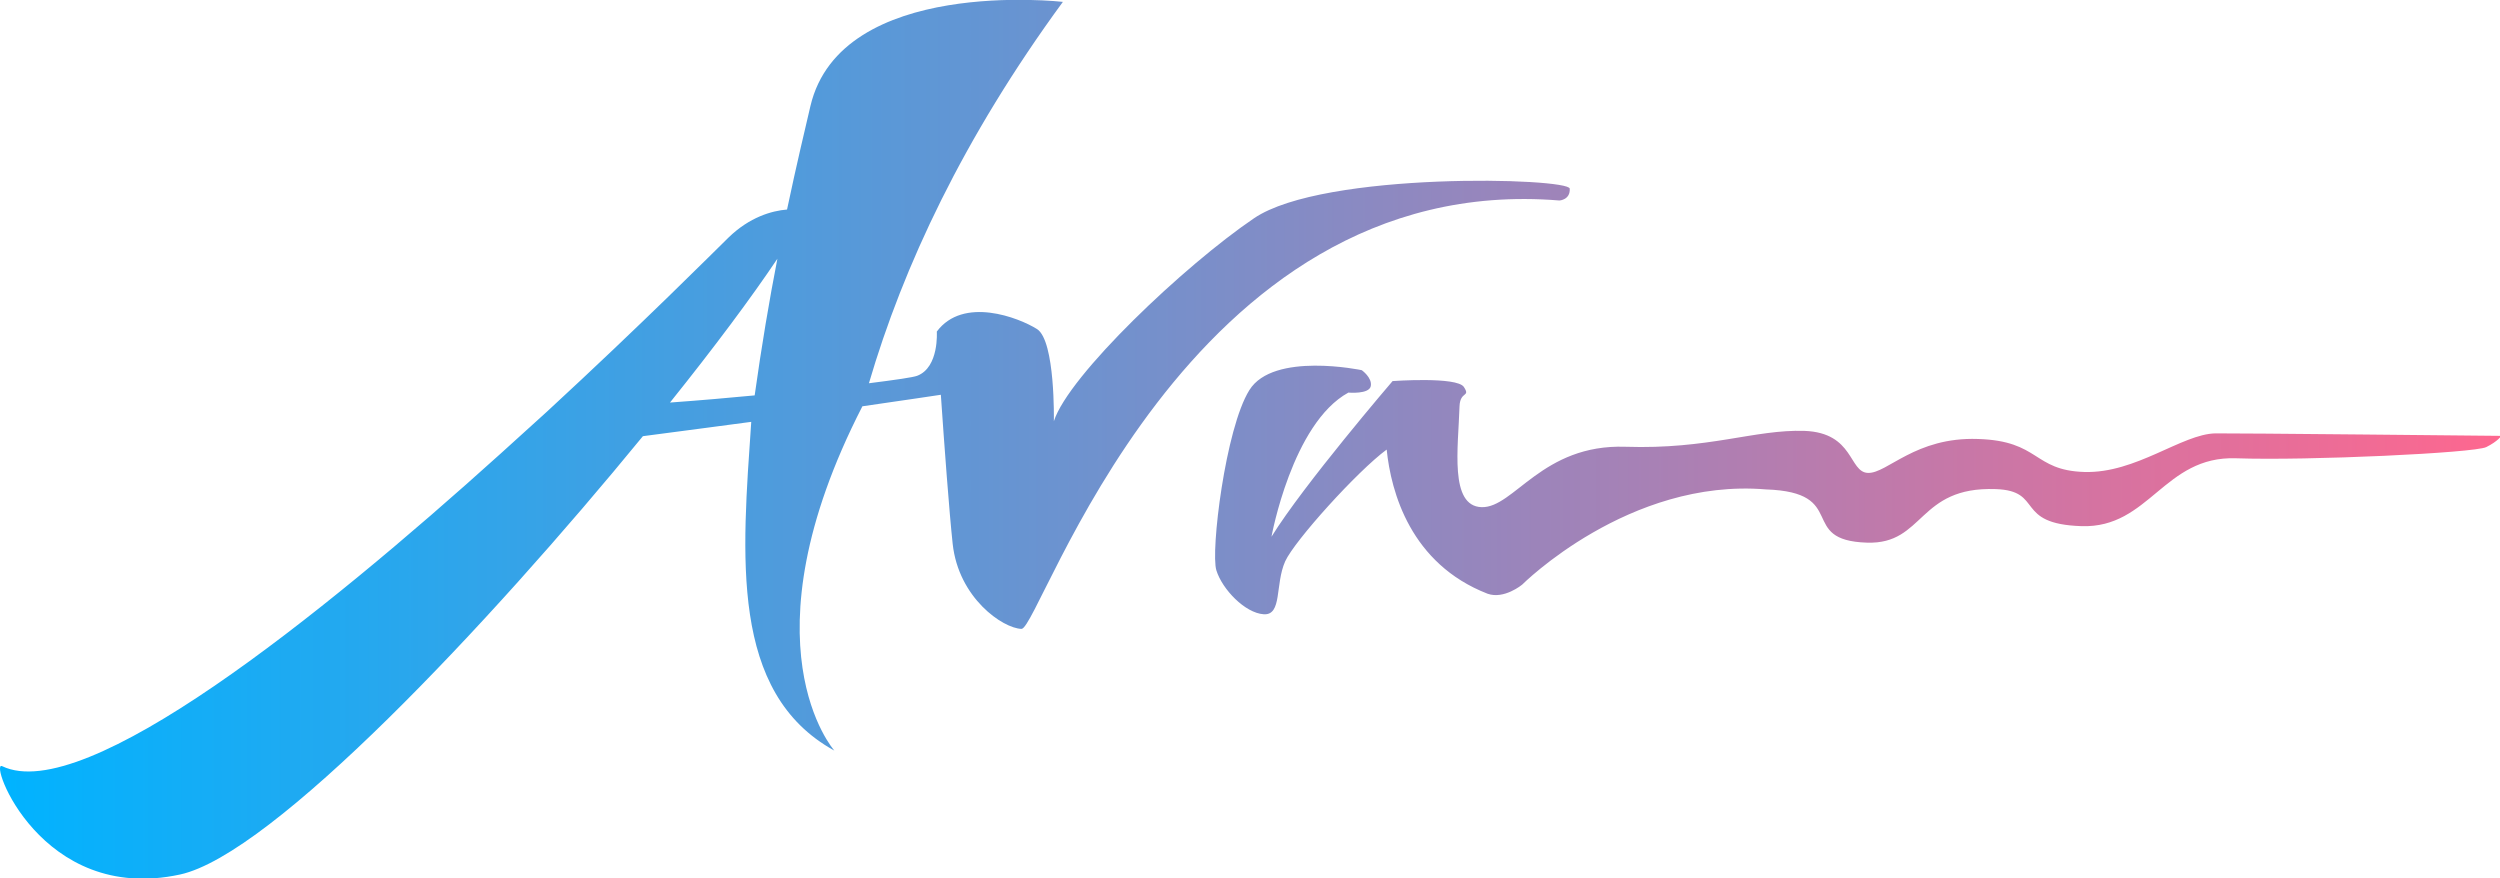
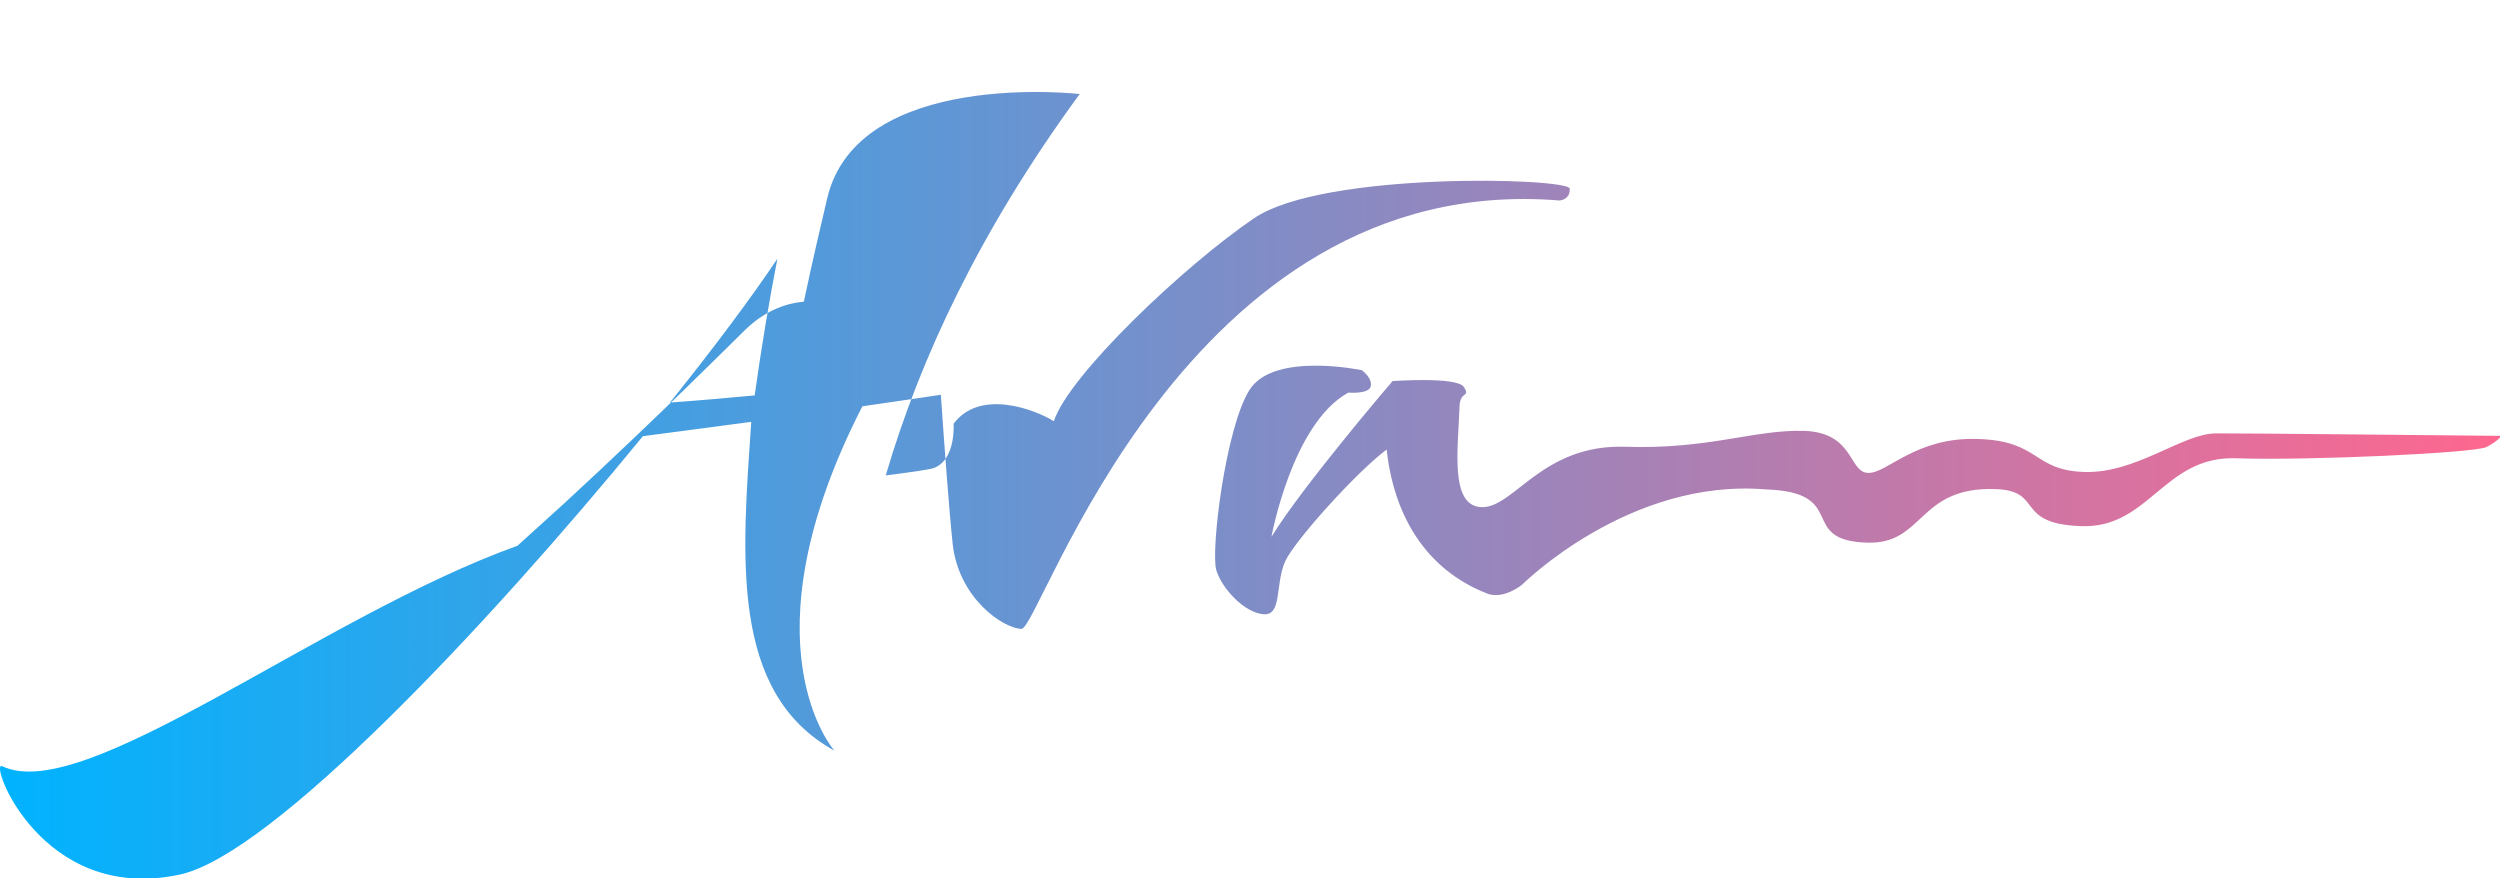
<svg xmlns="http://www.w3.org/2000/svg" version="1.1" id="Vrstva_1" x="0px" y="0px" viewBox="0 0 803 282.1" style="enable-background:new 0 0 803 282.1;" xml:space="preserve">
  <style type="text/css">
	.st0{fill:url(#XMLID_2_);}
</style>
  <g id="Shape_3_copy_2">
    <g id="XMLID_50_">
      <linearGradient id="XMLID_2_" gradientUnits="userSpaceOnUse" x1="-5.457332e-008" y1="141.114" x2="803.04" y2="141.114">
        <stop offset="0" style="stop-color:#00B3FF" />
        <stop offset="1" style="stop-color:#FE678F" />
      </linearGradient>
-       <path id="XMLID_51_" class="st0" d="M500.9,64.4c0,0,3.5-0.2,3.3-3.8c-0.2-3.5-79-5.7-101.4,9.5c-22.4,15.2-59.6,50.5-64.3,65.2    c0,0,0.5-25.8-5.4-29.6c-5.9-3.7-23.7-10.6-32.2,0.8c0,0,0.8,11.5-6.3,14.2c-1.3,0.5-6.8,1.3-15.5,2.4    c11-37.5,30.3-78.8,62.3-122.5c0,0-71.3-8.2-81.1,33.5c-1.6,6.9-4.4,18.5-7.5,33.2c-4.9,0.4-12,2.4-18.8,9    c-4.1,4-27.5,27.5-58.3,55.9l-14.9,13.5C102.7,198.1,27.1,258.8,0.7,246.1c-4.5-2.2,12.3,44.5,57.1,34.8    c29.6-6.4,99-80.1,148.7-140.8c12.4-1.6,24.1-3.2,34.8-4.6c-2.9,42.8-7.1,87,26.7,105.6c0,0-30.3-34,9-110.6    c13.7-2,22.7-3.3,25.2-3.7c1.1,16.1,2.7,37.7,3.8,47.9c1.9,17.4,16.1,27.1,22.1,27.3C334.2,202.1,380.3,54.5,500.9,64.4z     M242.4,127c-8.4,0.8-17.5,1.6-27.2,2.3c14.2-17.7,26.2-33.8,34.5-46.2C247.1,96.4,244.6,111.3,242.4,127z M711.6,139.2    c-10.8,0.2-25.5,12.9-42.1,12.4c-16.6-0.5-14.2-10-34.2-10.6c-20.1-0.7-29.1,11.1-35.3,10.9c-6.2-0.2-4.4-12.9-20.4-13.5    c-16-0.5-30.7,6-57.5,5.1c-26.8-0.9-35.8,19.7-46.2,19.4c-10.4-0.3-7.5-19.2-7.1-32.4c0.2-5,3.6-2.8,1.4-6.2    c-2.2-3.4-22.9-1.9-22.9-1.9s-28.5,33.2-38.9,50c0,0,6.6-36.4,24.7-46.3c0,0,6.7,0.6,7.2-2.1c0.5-2.7-2.9-5.1-2.9-5.1    s-28.4-6-36.1,6.4c-7.7,12.3-12.5,51.9-10.6,57.9c1.9,6.1,9.2,13.7,15.2,14.1c6,0.4,3.6-9.6,6.9-17c3-6.6,23.1-28.9,32.6-35.9    c1.4,13.7,7.7,36.7,32.4,46.3c5.3,1.9,11.1-2.9,11.1-2.9s34.3-34.3,78.3-30.6c27,0.9,9.9,16.4,32.5,17.1    c18.5,0.6,16.2-18.1,41.3-17.2c15.6,0.5,5.8,11.2,27.6,11.9c21.8,0.7,26.4-22.6,49.6-21.8c23.2,0.8,76.6-1.7,80.4-3.6    c3.8-1.9,4.8-3.6,4.8-3.6S715.6,139.1,711.6,139.2z" />
+       <path id="XMLID_51_" class="st0" d="M500.9,64.4c0,0,3.5-0.2,3.3-3.8c-0.2-3.5-79-5.7-101.4,9.5c-22.4,15.2-59.6,50.5-64.3,65.2    c-5.9-3.7-23.7-10.6-32.2,0.8c0,0,0.8,11.5-6.3,14.2c-1.3,0.5-6.8,1.3-15.5,2.4    c11-37.5,30.3-78.8,62.3-122.5c0,0-71.3-8.2-81.1,33.5c-1.6,6.9-4.4,18.5-7.5,33.2c-4.9,0.4-12,2.4-18.8,9    c-4.1,4-27.5,27.5-58.3,55.9l-14.9,13.5C102.7,198.1,27.1,258.8,0.7,246.1c-4.5-2.2,12.3,44.5,57.1,34.8    c29.6-6.4,99-80.1,148.7-140.8c12.4-1.6,24.1-3.2,34.8-4.6c-2.9,42.8-7.1,87,26.7,105.6c0,0-30.3-34,9-110.6    c13.7-2,22.7-3.3,25.2-3.7c1.1,16.1,2.7,37.7,3.8,47.9c1.9,17.4,16.1,27.1,22.1,27.3C334.2,202.1,380.3,54.5,500.9,64.4z     M242.4,127c-8.4,0.8-17.5,1.6-27.2,2.3c14.2-17.7,26.2-33.8,34.5-46.2C247.1,96.4,244.6,111.3,242.4,127z M711.6,139.2    c-10.8,0.2-25.5,12.9-42.1,12.4c-16.6-0.5-14.2-10-34.2-10.6c-20.1-0.7-29.1,11.1-35.3,10.9c-6.2-0.2-4.4-12.9-20.4-13.5    c-16-0.5-30.7,6-57.5,5.1c-26.8-0.9-35.8,19.7-46.2,19.4c-10.4-0.3-7.5-19.2-7.1-32.4c0.2-5,3.6-2.8,1.4-6.2    c-2.2-3.4-22.9-1.9-22.9-1.9s-28.5,33.2-38.9,50c0,0,6.6-36.4,24.7-46.3c0,0,6.7,0.6,7.2-2.1c0.5-2.7-2.9-5.1-2.9-5.1    s-28.4-6-36.1,6.4c-7.7,12.3-12.5,51.9-10.6,57.9c1.9,6.1,9.2,13.7,15.2,14.1c6,0.4,3.6-9.6,6.9-17c3-6.6,23.1-28.9,32.6-35.9    c1.4,13.7,7.7,36.7,32.4,46.3c5.3,1.9,11.1-2.9,11.1-2.9s34.3-34.3,78.3-30.6c27,0.9,9.9,16.4,32.5,17.1    c18.5,0.6,16.2-18.1,41.3-17.2c15.6,0.5,5.8,11.2,27.6,11.9c21.8,0.7,26.4-22.6,49.6-21.8c23.2,0.8,76.6-1.7,80.4-3.6    c3.8-1.9,4.8-3.6,4.8-3.6S715.6,139.1,711.6,139.2z" />
    </g>
  </g>
</svg>